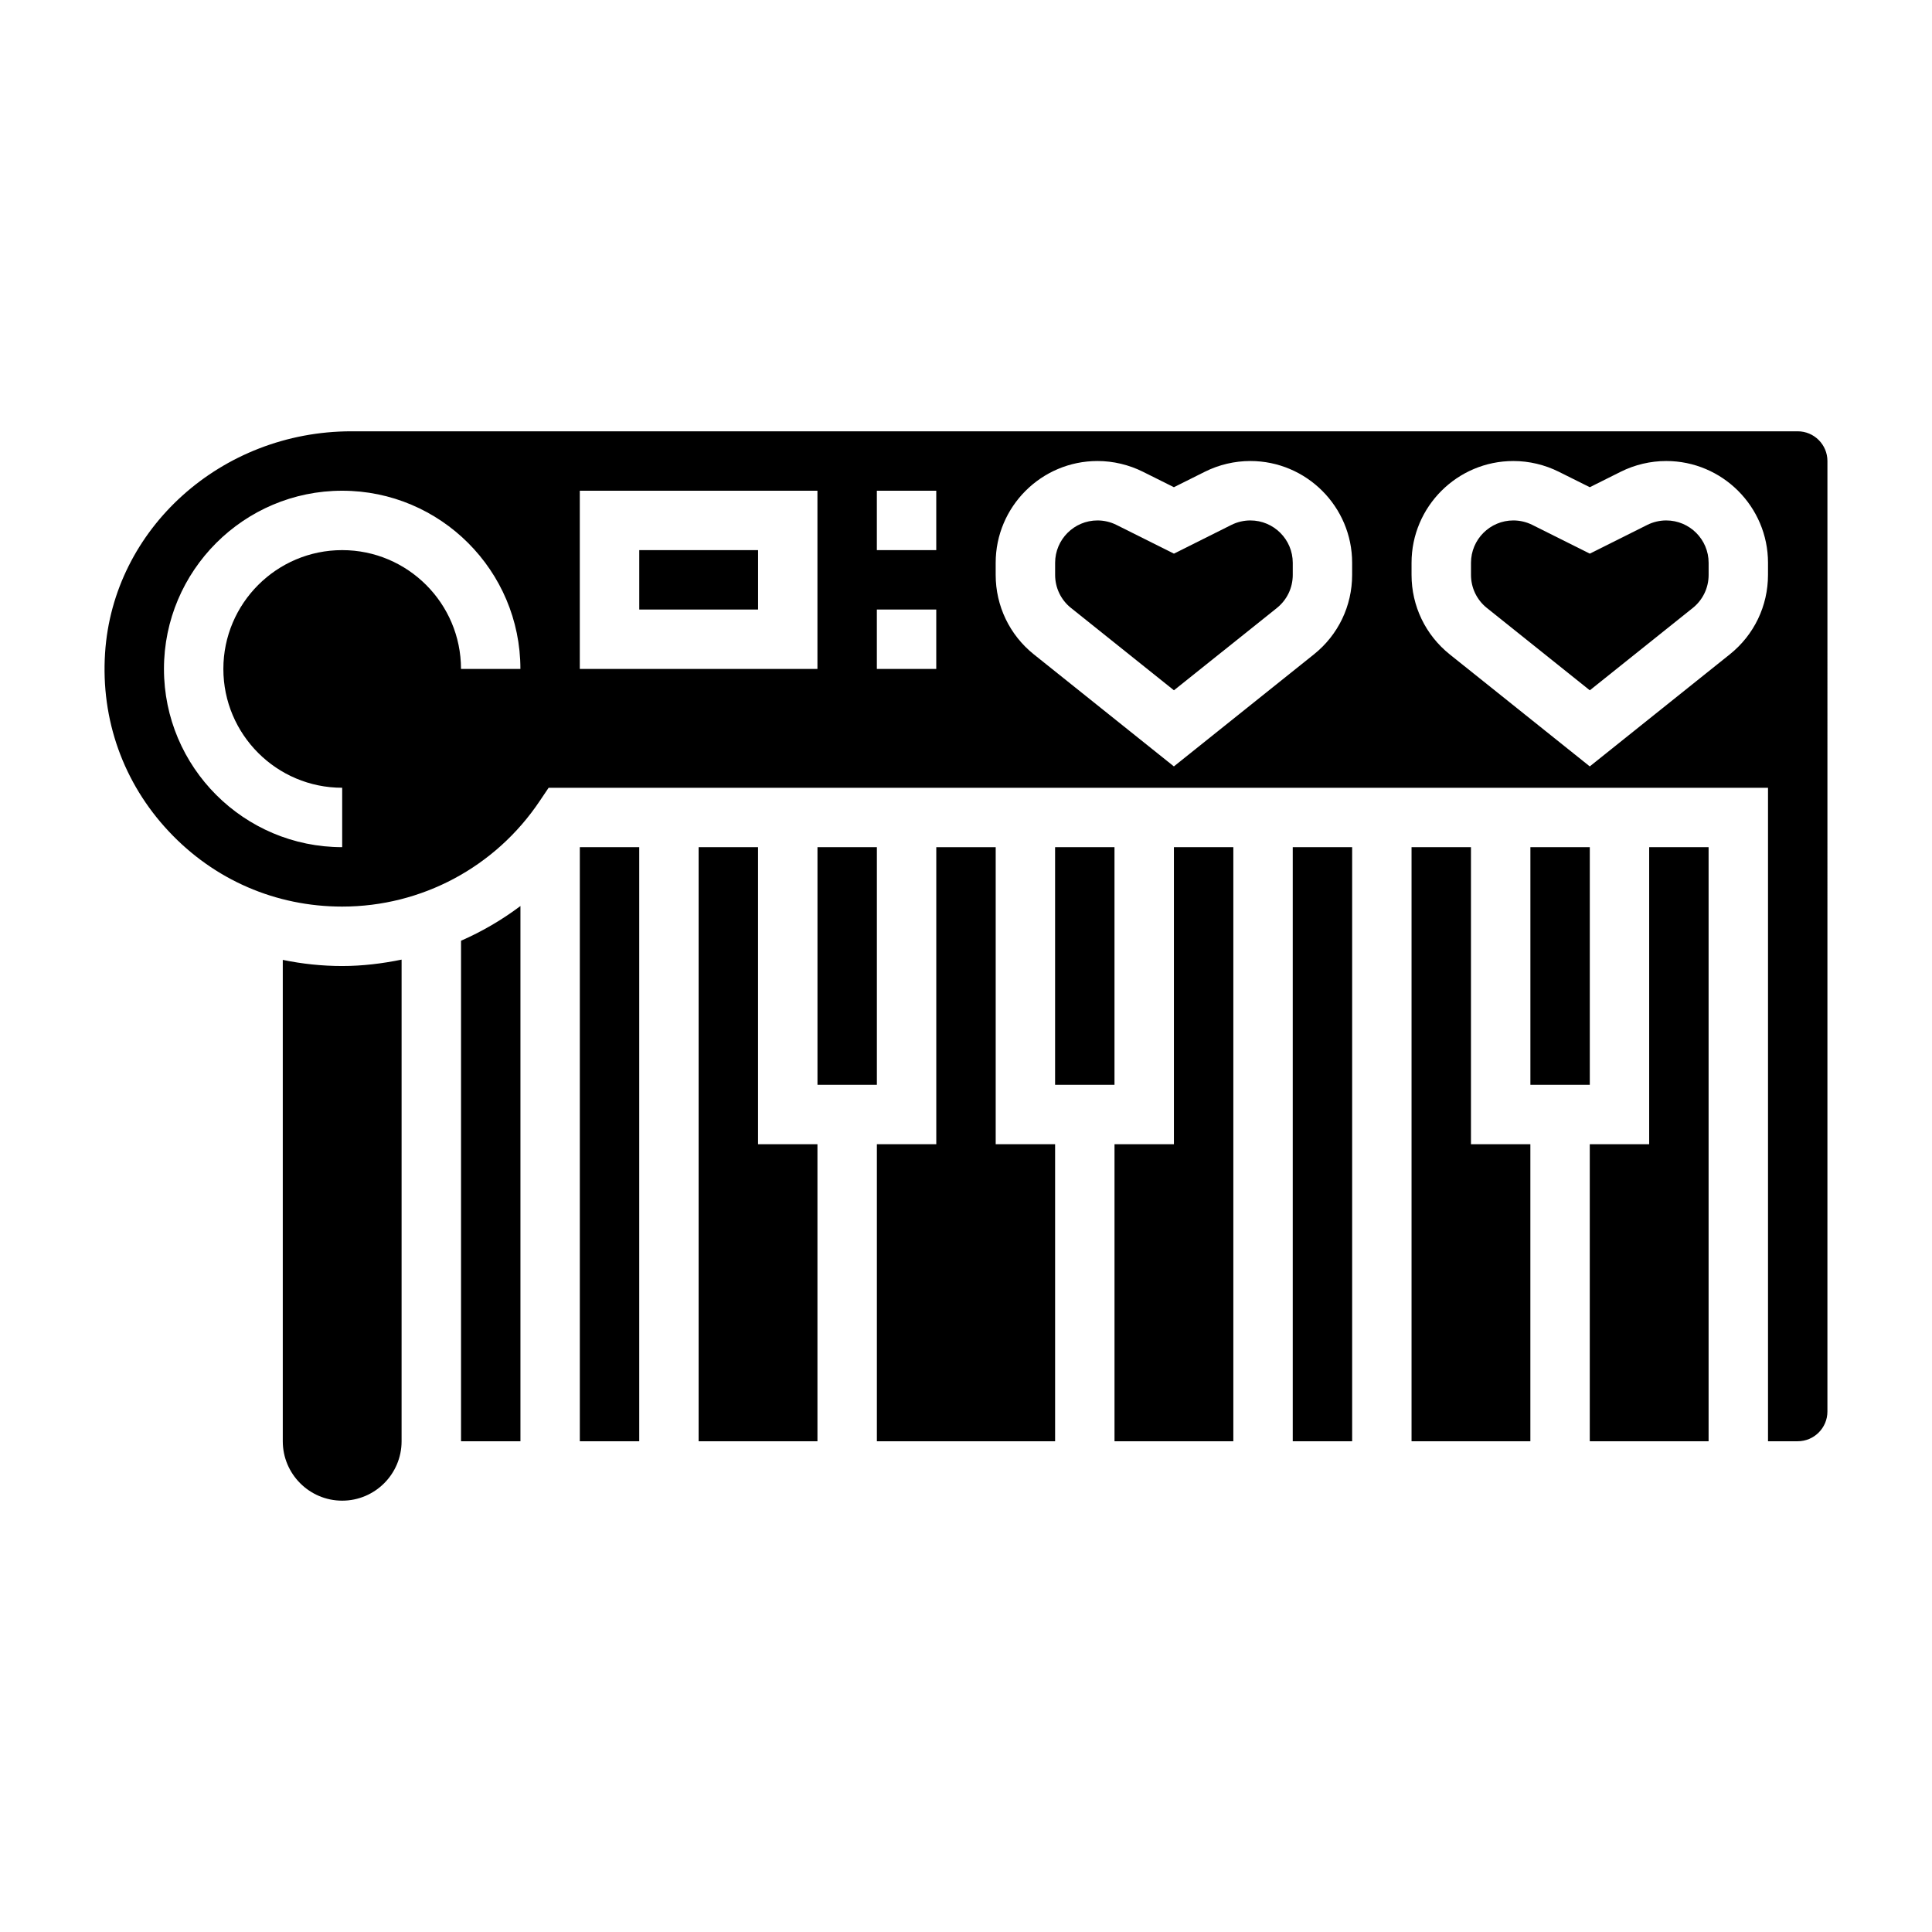
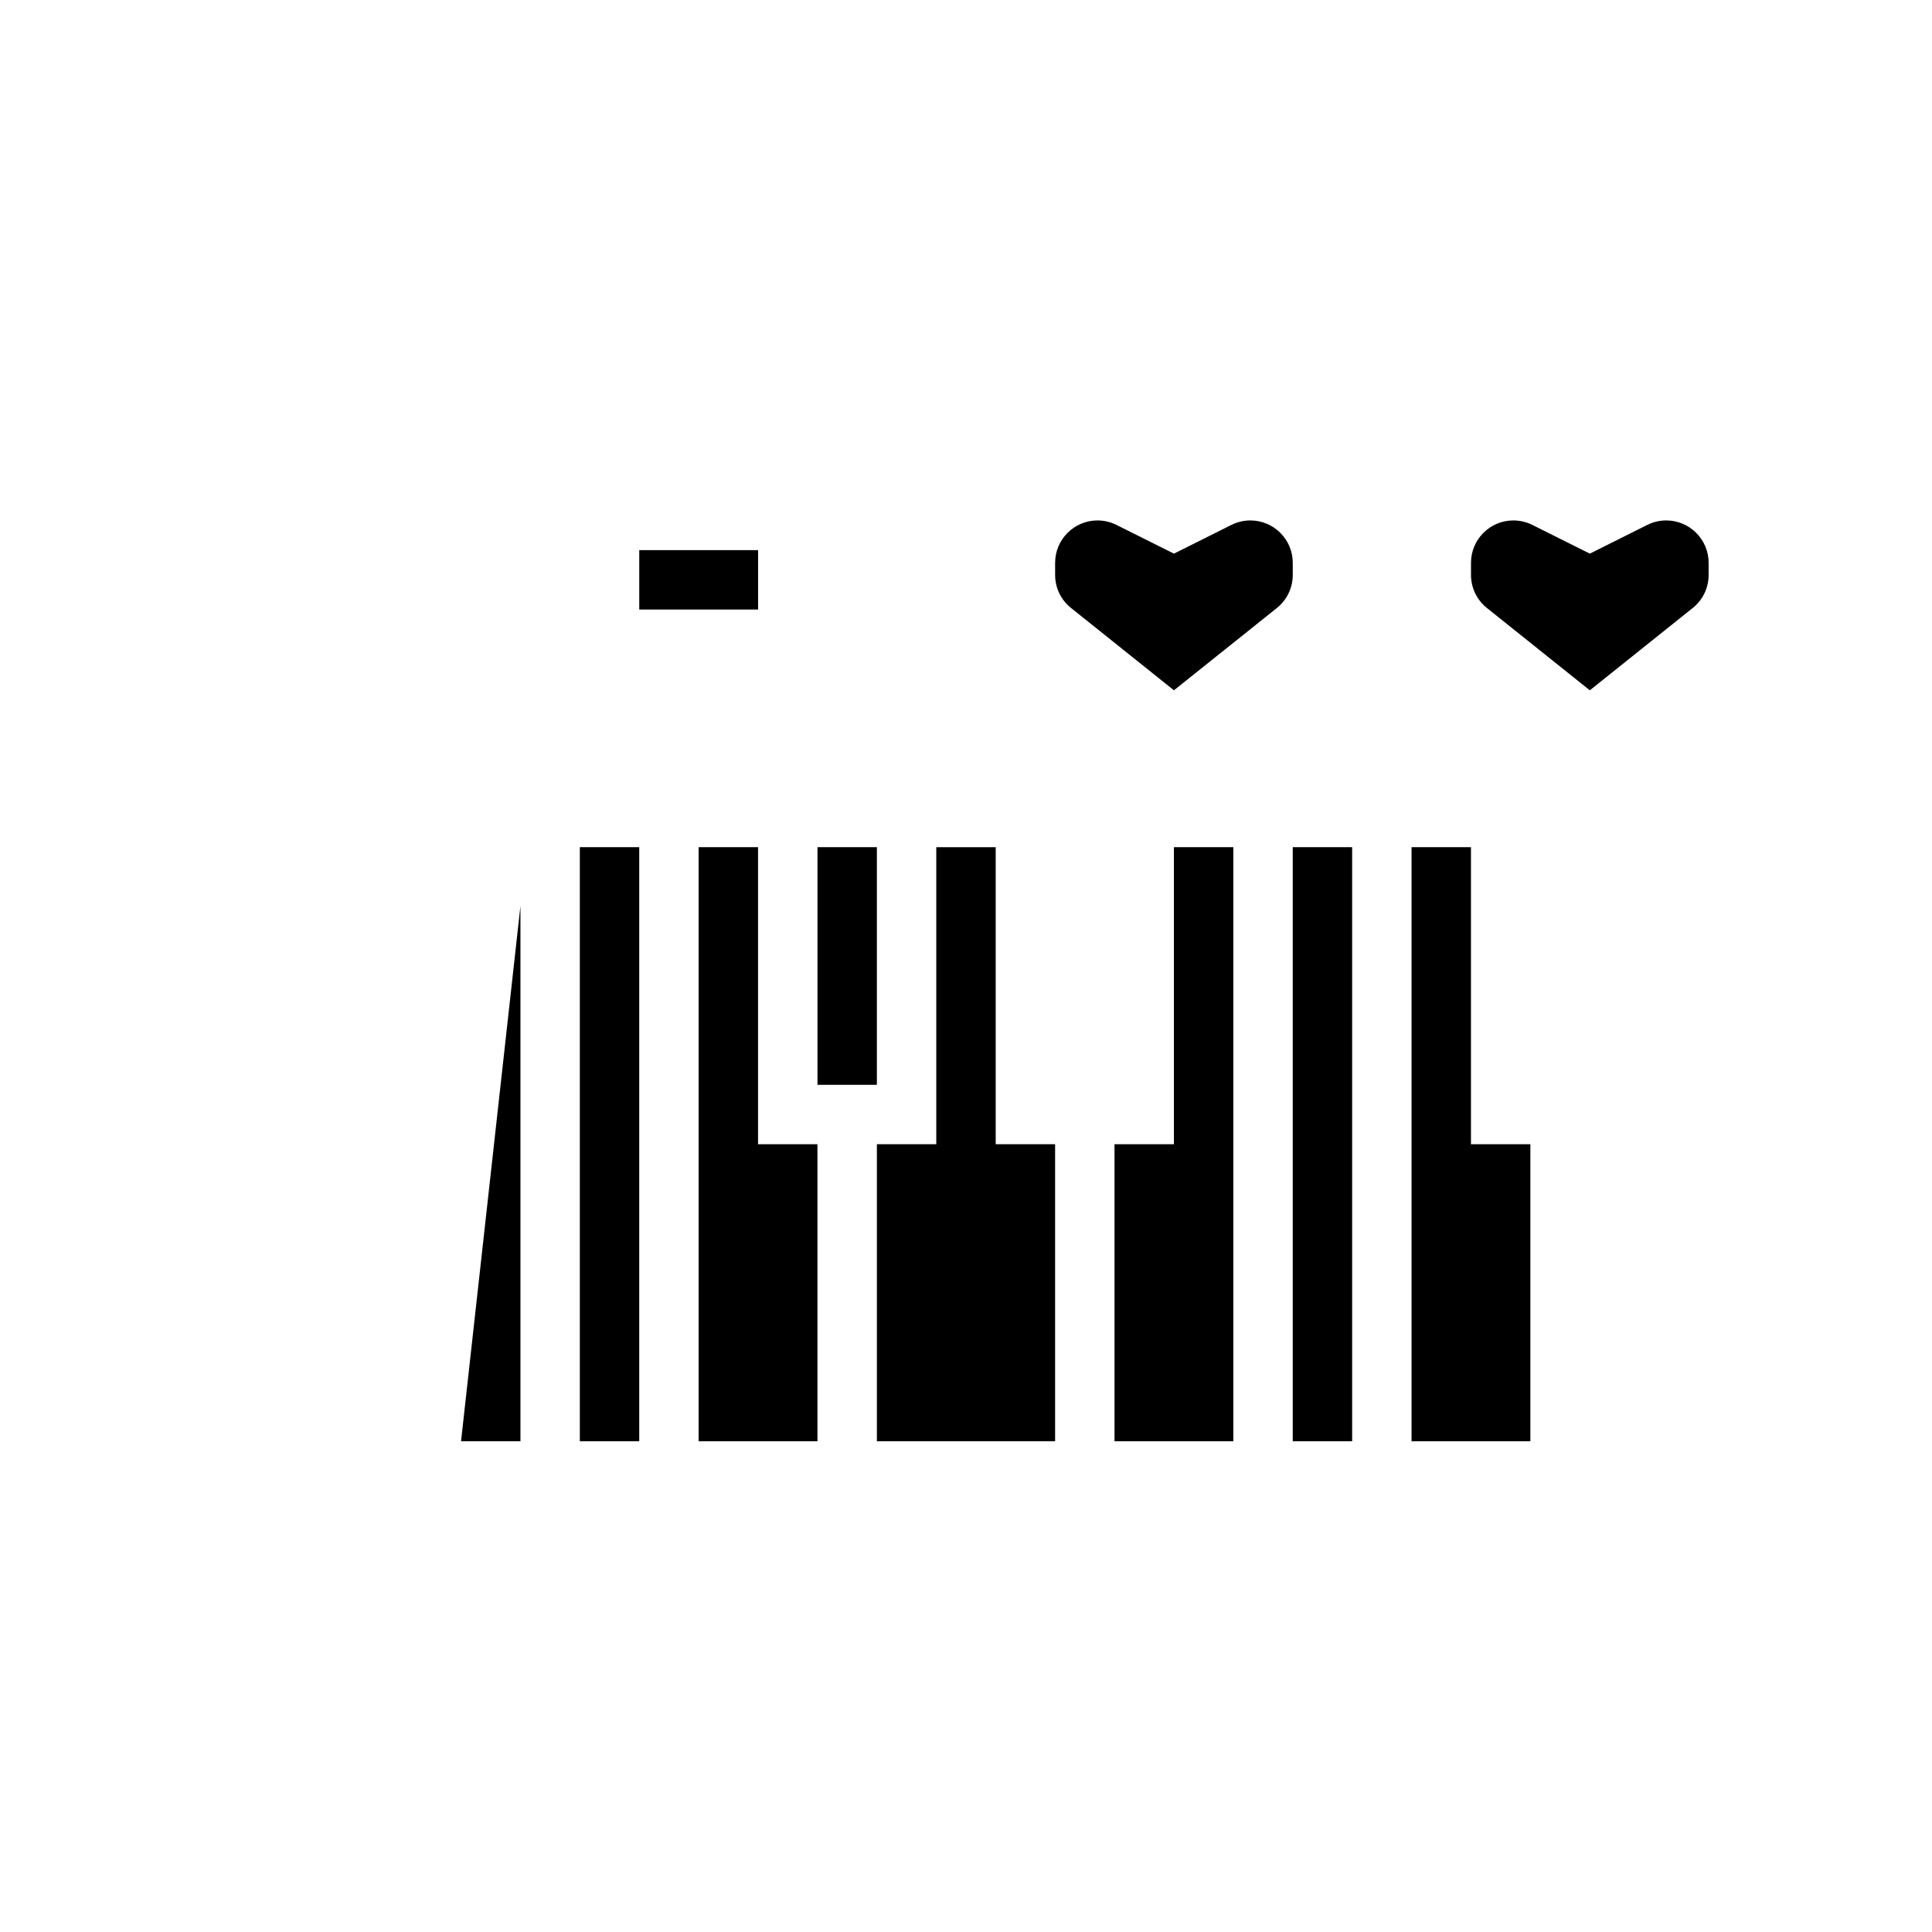
<svg xmlns="http://www.w3.org/2000/svg" fill="#000000" width="800px" height="800px" version="1.1" viewBox="144 144 512 512">
  <g>
    <path d="m486.59 368.51h15.742v157.44h-15.742z" />
-     <path d="m423.61 368.51h15.742v62.977h-15.742z" />
    <path d="m533.82 368.51h-15.746v157.44h31.488v-78.719h-15.742z" />
-     <path d="m549.57 368.51h15.742v62.977h-15.742z" />
-     <path d="m581.05 447.23h-15.742v78.719h31.488v-157.44h-15.746z" />
    <path d="m360.64 368.51h15.742v62.977h-15.742z" />
    <path d="m344.89 368.51h-15.746v157.44h31.488v-78.719h-15.742z" />
    <path d="m407.87 368.51h-15.746v78.719h-15.742v78.719h47.23v-78.719h-15.742z" />
    <path d="m455.1 447.23h-15.742v78.719h31.488v-157.44h-15.746z" />
    <path d="m585.57 281.92c-1.73 0-3.473 0.41-5.031 1.188l-15.223 7.613-15.23-7.613c-1.555-0.777-3.293-1.188-5.027-1.188-6.195 0-11.23 5.039-11.23 11.234v3.195c0 3.434 1.535 6.629 4.211 8.77l27.277 21.82 27.277-21.812c2.676-2.148 4.211-5.336 4.211-8.777v-3.195c0-6.195-5.039-11.234-11.234-11.234z" />
-     <path d="m620.41 258.3h-383.3c-34.465 0-63.133 25.812-65.266 58.766-1.148 17.648 4.848 34.434 16.887 47.262 12.035 12.855 28.363 19.926 45.957 19.926 21.051 0 40.621-10.469 52.355-28l2.348-3.488h323.15v173.18h7.871c4.336 0 7.871-3.535 7.871-7.871l0.004-251.9c0-4.34-3.535-7.875-7.875-7.875zm-354.24 62.977c0-17.367-14.121-31.488-31.488-31.488s-31.488 14.121-31.488 31.488c0 17.367 14.121 31.488 31.488 31.488v15.742c-26.047 0-47.23-21.184-47.23-47.23s21.184-47.23 47.23-47.23 47.23 21.184 47.23 47.23zm94.461 0h-62.977v-47.23h62.977zm31.488 0h-15.742v-15.742h15.742zm0-31.488h-15.742v-15.742h15.742zm110.21 6.559c0 8.242-3.691 15.918-10.125 21.066l-37.109 29.691-37.109-29.684c-6.43-5.148-10.121-12.832-10.121-21.074v-3.195c0-14.871 12.105-26.977 26.977-26.977 4.156 0 8.328 0.984 12.059 2.852l8.195 4.09 8.195-4.094c3.731-1.867 7.894-2.848 12.059-2.848 14.871 0 26.98 12.105 26.98 26.977zm110.21 0c0 8.242-3.691 15.918-10.125 21.066l-37.105 29.691-37.109-29.684c-6.434-5.148-10.125-12.832-10.125-21.074v-3.195c0-14.871 12.109-26.977 26.977-26.977 4.156 0 8.328 0.984 12.059 2.852l8.199 4.09 8.195-4.094c3.731-1.867 7.894-2.848 12.059-2.848 14.871 0 26.977 12.105 26.977 26.977z" />
    <path d="m475.36 281.92c-1.73 0-3.473 0.41-5.031 1.188l-15.223 7.613-15.23-7.613c-1.551-0.777-3.293-1.188-5.023-1.188-6.195 0-11.234 5.039-11.234 11.234v3.195c0 3.434 1.535 6.629 4.211 8.77l27.277 21.82 27.277-21.812c2.676-2.148 4.211-5.336 4.211-8.777v-3.195c0-6.195-5.039-11.234-11.234-11.234z" />
-     <path d="m218.94 398.38v127.57c0 8.684 7.062 15.742 15.742 15.742 8.684 0 15.742-7.062 15.742-15.742l0.004-127.64c-5.133 1.047-10.391 1.695-15.742 1.695-5.324 0-10.598-0.559-15.746-1.625z" />
    <path d="m297.66 368.51h15.742v157.44h-15.742z" />
    <path d="m313.41 289.79h31.488v15.742h-31.488z" />
-     <path d="m266.18 525.95h15.742v-141.85c-4.887 3.676-10.156 6.754-15.742 9.203z" />
+     <path d="m266.18 525.95h15.742v-141.85z" />
  </g>
</svg>